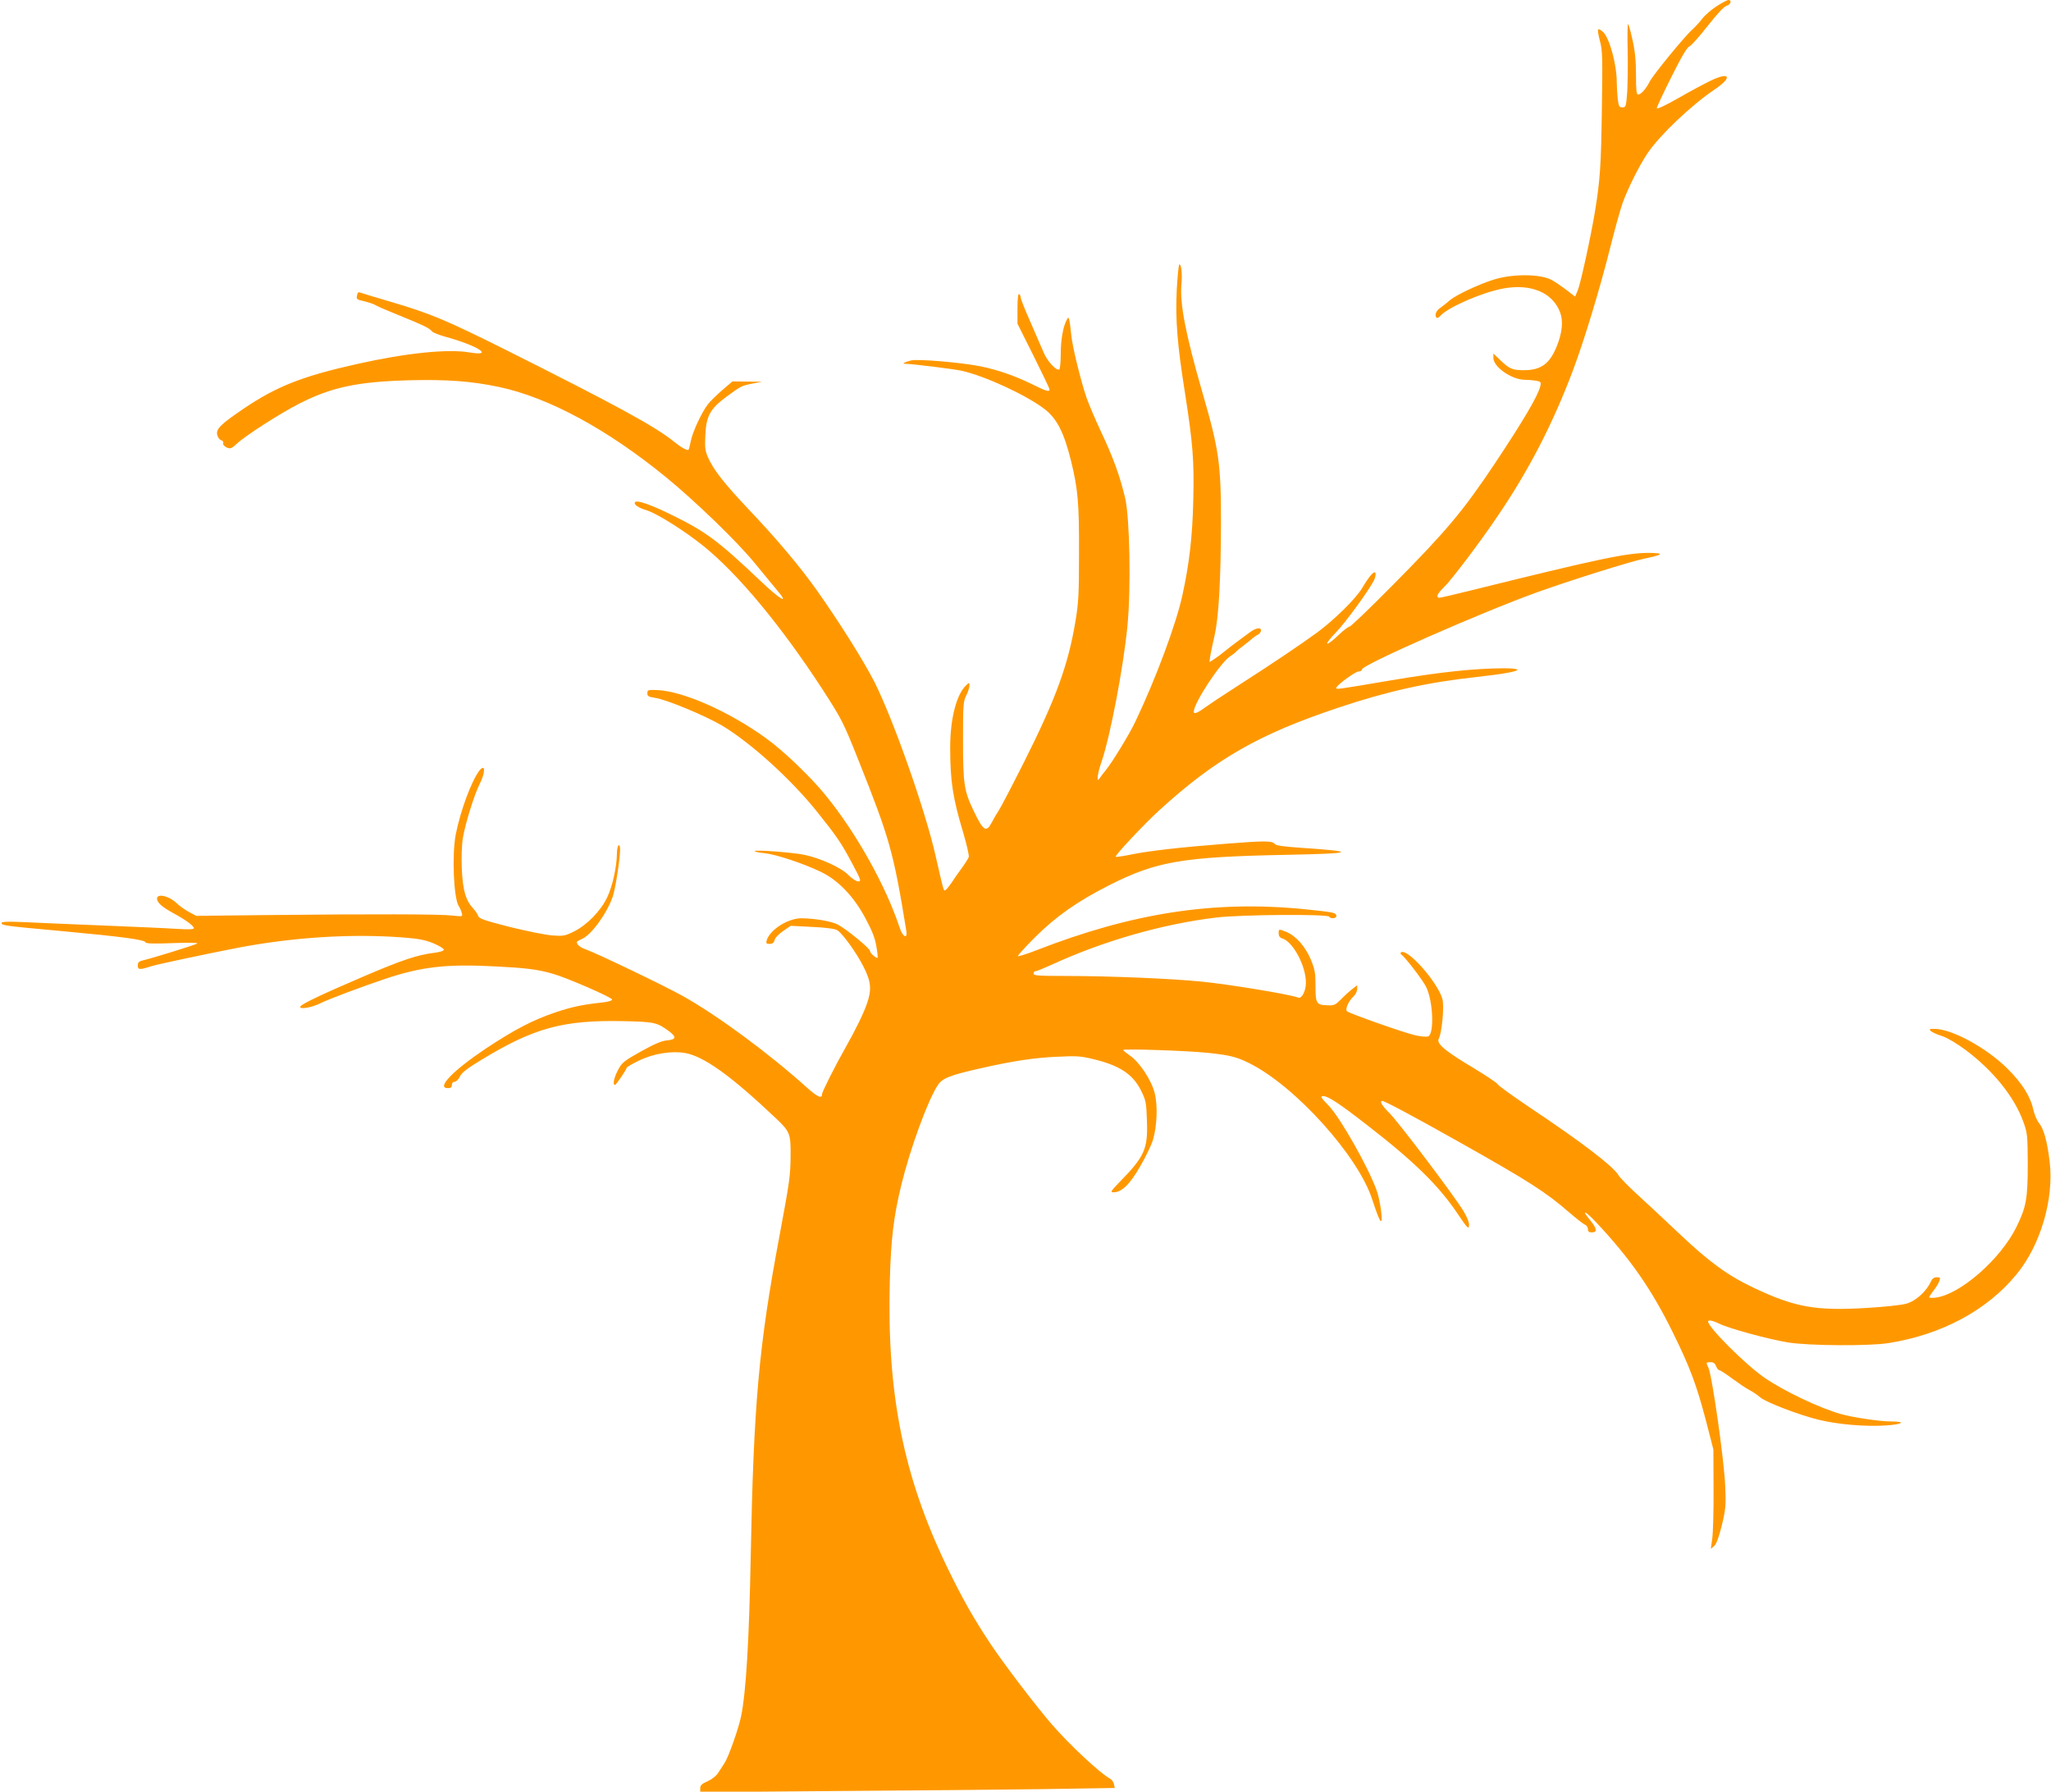
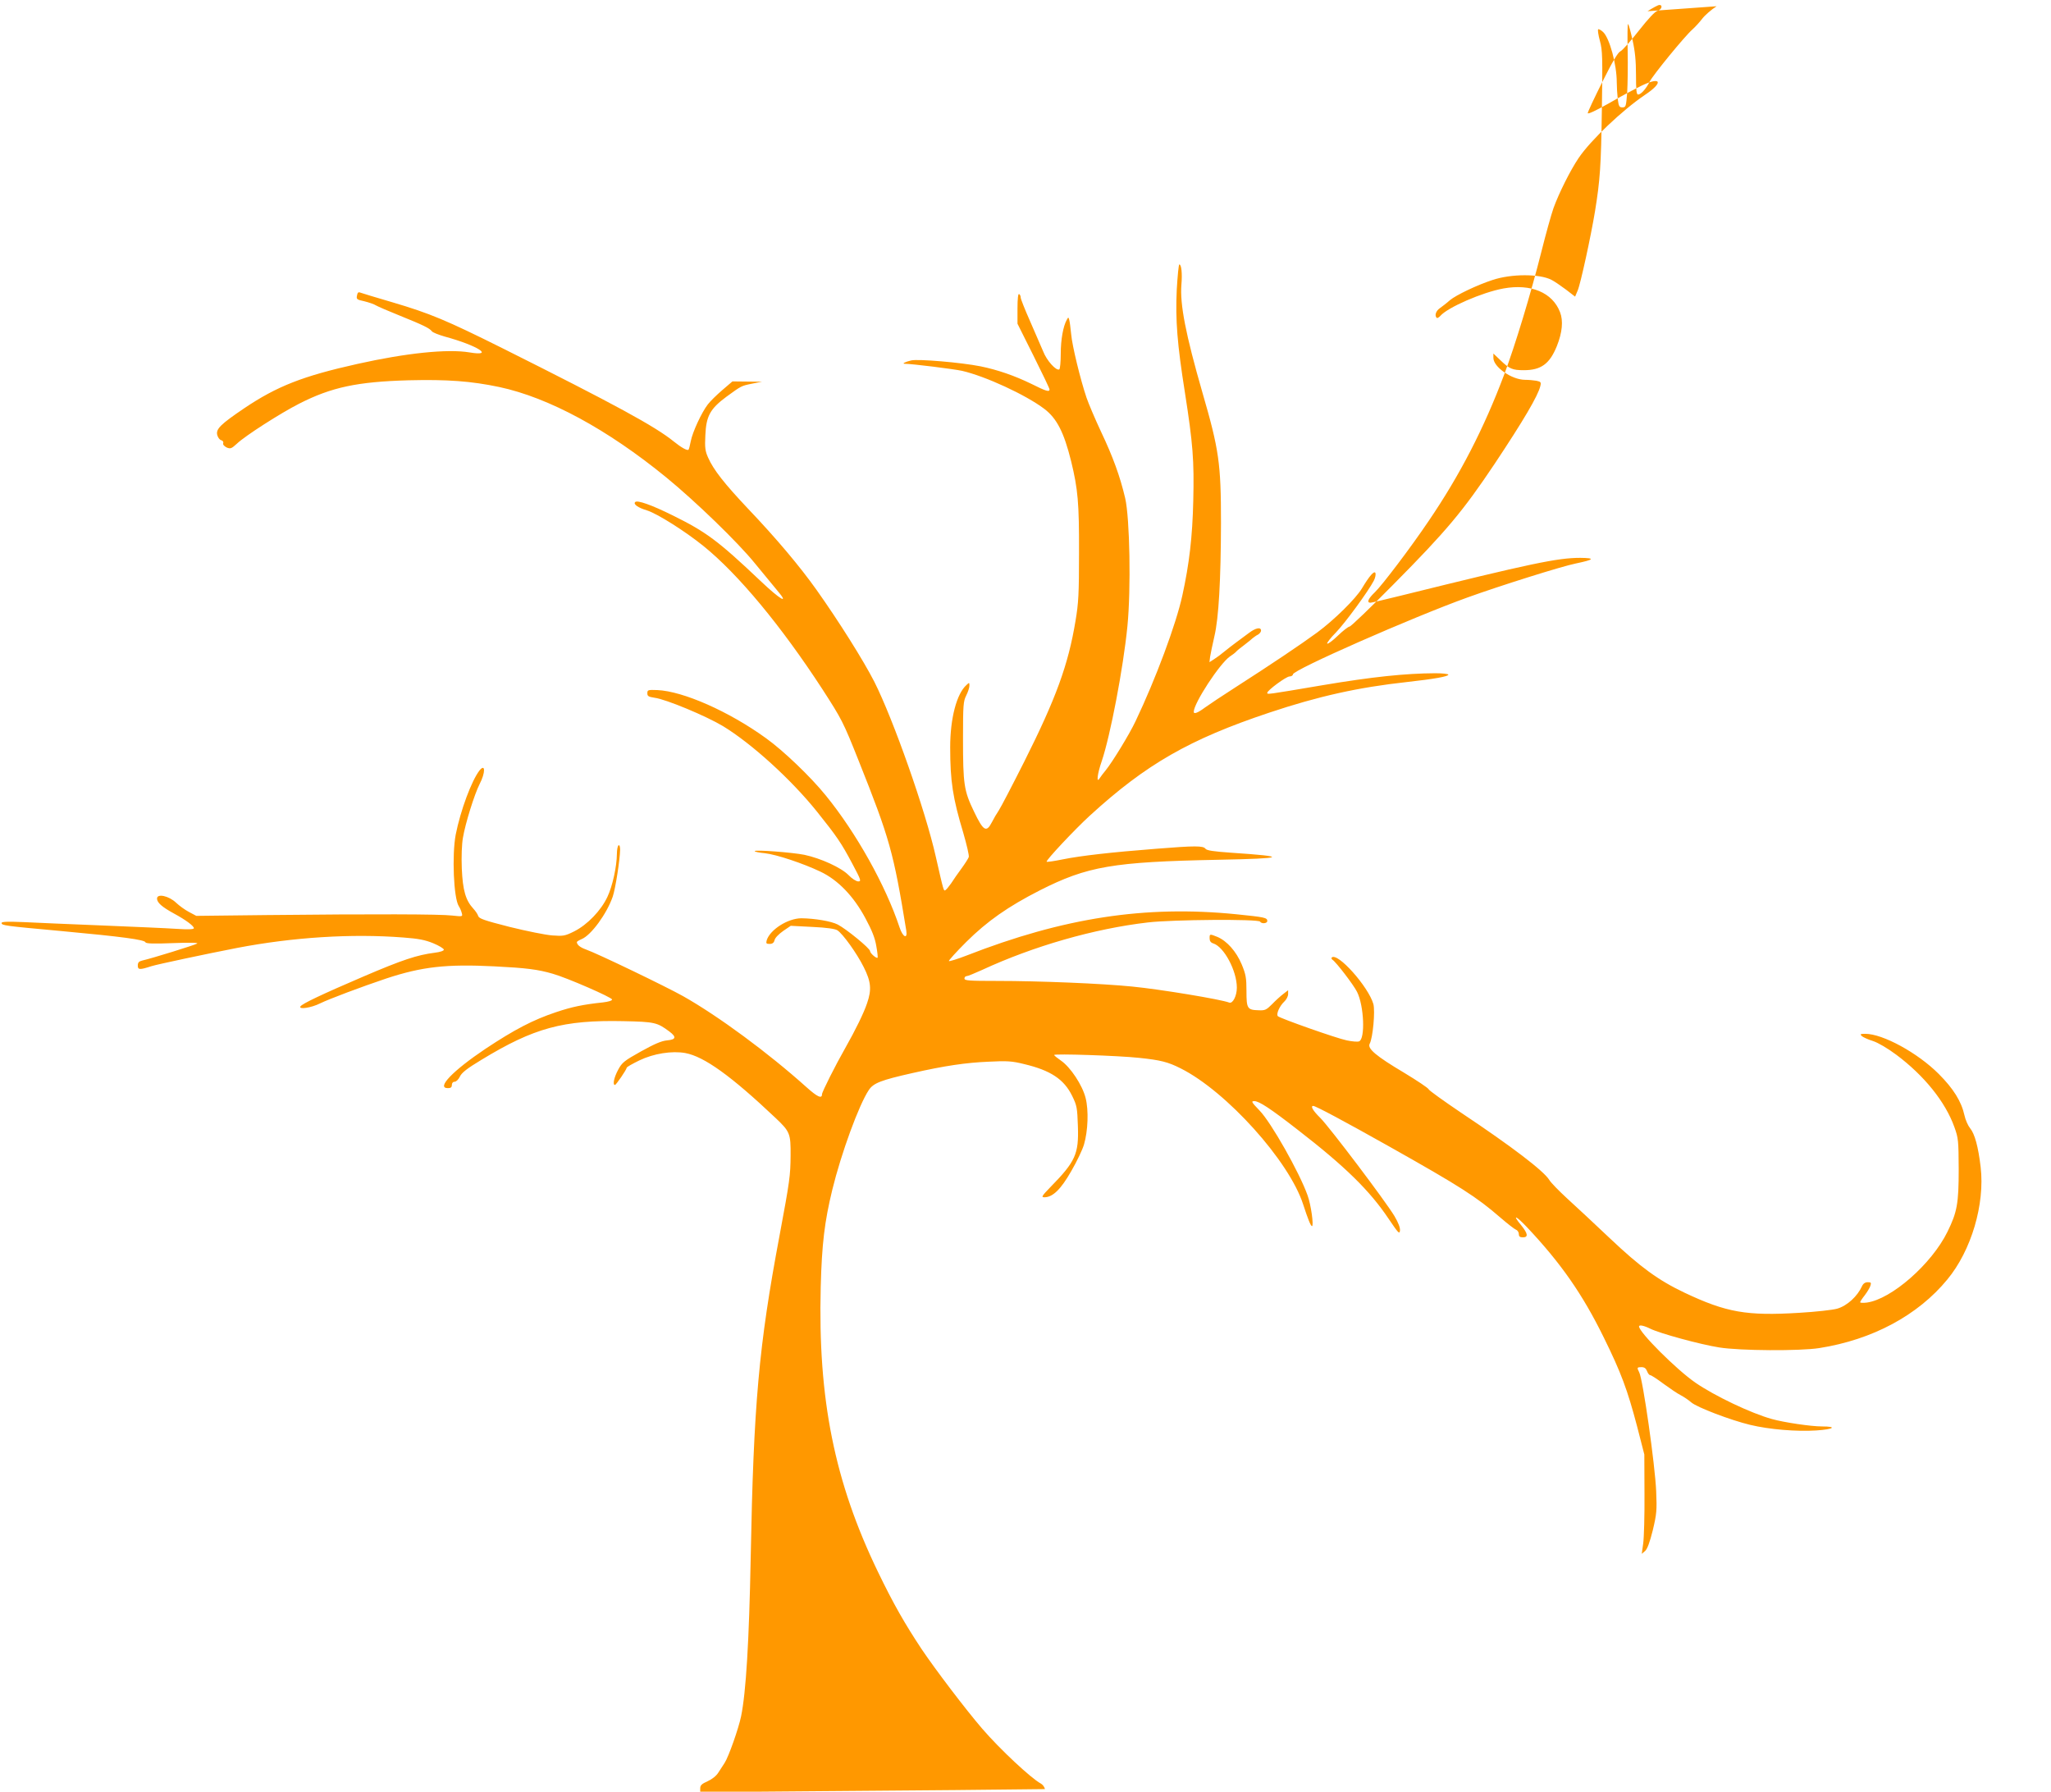
<svg xmlns="http://www.w3.org/2000/svg" version="1.0" width="1280pt" height="1118pt" viewBox="0 0 1280 1118" preserveAspectRatio="xMidYMid meet">
  <g transform="translate(0,1118) scale(0.1,-0.1)" fill="#ff9800" stroke="none">
-     <path d="M10713 11141 c-33 -21 -73 -56 -89 -77 -16 -21 -44 -52 -62 -68 -48 -42 -246 -284 -267 -326 -22 -44 -54 -80 -72 -80 -10 0 -13 27 -13 122 0 90 -6 149 -22 220 -12 54 -24 98 -28 98 -3 0 -4 -75 -2 -167 2 -93 0 -210 -3 -260 -7 -88 -8 -93 -30 -93 -19 0 -23 6 -29 53 -3 28 -6 75 -6 103 0 112 -45 276 -85 314 -14 13 -28 20 -31 17 -4 -4 1 -36 11 -73 16 -59 17 -101 12 -427 -5 -352 -11 -440 -43 -637 -25 -152 -90 -452 -108 -493 l-16 -38 -57 44 c-32 24 -73 52 -91 61 -74 38 -250 38 -367 -1 -96 -31 -229 -95 -266 -126 -20 -18 -49 -40 -63 -50 -25 -17 -34 -46 -20 -60 4 -4 14 2 23 12 46 53 262 147 394 171 171 31 306 -25 353 -148 21 -54 14 -127 -20 -212 -45 -111 -99 -150 -206 -150 -71 0 -90 8 -147 63 l-43 41 0 -27 c0 -57 114 -136 196 -137 23 0 56 -3 73 -6 27 -6 30 -9 24 -33 -14 -60 -106 -216 -285 -485 -199 -297 -300 -418 -632 -753 -143 -145 -266 -263 -274 -263 -7 0 -40 -25 -73 -57 -32 -31 -62 -53 -66 -49 -4 3 20 35 54 69 58 60 203 258 237 324 9 17 13 39 10 47 -7 18 -38 -18 -84 -95 -38 -64 -174 -198 -280 -276 -104 -76 -284 -197 -510 -342 -80 -51 -165 -108 -190 -126 -44 -33 -70 -43 -70 -27 0 54 162 301 225 345 17 11 35 25 40 31 6 7 28 25 50 41 22 17 46 36 53 43 8 6 22 17 33 22 10 6 19 17 19 25 0 24 -34 17 -76 -15 -22 -16 -56 -42 -77 -57 -21 -15 -55 -42 -75 -58 -20 -17 -50 -39 -66 -49 l-28 -18 4 33 c3 19 15 77 27 129 27 115 40 349 41 708 0 370 -12 455 -116 813 -104 361 -141 550 -131 673 6 70 0 126 -13 126 -4 0 -11 -71 -16 -157 -9 -190 3 -341 51 -643 50 -321 58 -423 52 -674 -5 -225 -25 -395 -68 -591 -39 -180 -167 -523 -292 -785 -39 -83 -146 -257 -186 -306 -14 -17 -31 -39 -38 -50 -22 -36 -15 27 13 107 53 157 134 578 160 841 23 232 15 675 -14 800 -32 135 -75 255 -151 415 -38 81 -78 176 -90 211 -38 112 -90 325 -96 397 -4 39 -9 79 -12 89 -5 18 -6 18 -15 1 -23 -40 -38 -125 -38 -212 0 -50 -4 -94 -9 -98 -19 -11 -79 55 -101 113 -13 31 -50 116 -82 189 -32 72 -58 138 -58 146 0 9 -4 19 -10 22 -6 4 -10 -28 -10 -90 l0 -95 100 -200 c55 -110 100 -204 100 -210 0 -18 -22 -11 -114 35 -105 51 -209 87 -316 109 -120 24 -389 47 -433 37 -38 -9 -61 -21 -40 -21 44 0 307 -33 357 -44 147 -34 398 -150 513 -237 78 -59 123 -146 168 -328 42 -173 50 -258 49 -571 0 -254 -3 -313 -22 -425 -45 -273 -122 -484 -320 -878 -74 -147 -145 -283 -158 -303 -13 -19 -33 -53 -44 -75 -34 -66 -53 -55 -111 66 -63 131 -69 168 -69 458 0 208 2 231 20 267 11 22 20 49 20 61 0 21 -1 21 -18 5 -62 -55 -102 -209 -102 -389 0 -212 16 -316 82 -535 21 -73 37 -140 34 -150 -3 -9 -24 -42 -46 -72 -22 -30 -51 -71 -64 -92 -14 -20 -30 -39 -35 -42 -12 -8 -11 -10 -61 209 -64 286 -265 856 -383 1090 -69 135 -222 378 -361 574 -106 149 -250 320 -426 505 -150 159 -217 244 -251 321 -18 40 -21 62 -17 139 5 120 30 165 131 240 95 69 92 68 161 82 l61 12 -92 1 -92 1 -63 -54 c-35 -30 -76 -70 -91 -90 -39 -51 -95 -172 -106 -229 -5 -26 -11 -50 -14 -53 -7 -8 -45 13 -92 51 -117 95 -368 231 -1069 582 -351 175 -451 217 -688 287 -101 29 -190 57 -199 60 -12 5 -18 1 -21 -18 -5 -23 -1 -26 46 -36 28 -7 61 -18 73 -26 12 -7 79 -36 149 -64 146 -59 185 -78 199 -97 6 -8 42 -22 80 -33 206 -56 315 -126 155 -99 -137 23 -396 -4 -700 -72 -341 -76 -501 -139 -705 -276 -149 -101 -179 -130 -169 -168 4 -15 15 -30 25 -32 10 -3 15 -11 12 -19 -3 -8 6 -18 21 -26 24 -10 30 -8 64 23 51 49 273 191 389 250 202 103 363 137 683 146 241 6 390 -5 566 -42 309 -66 675 -264 1042 -564 181 -148 448 -406 553 -536 54 -66 117 -142 140 -170 78 -91 20 -59 -107 62 -264 250 -337 304 -548 408 -129 64 -219 96 -232 82 -13 -13 17 -35 74 -52 64 -20 238 -130 352 -222 218 -176 486 -500 742 -893 122 -189 130 -204 226 -445 195 -489 218 -571 298 -1062 9 -56 -22 -41 -42 20 -86 260 -270 590 -461 824 -93 115 -264 279 -373 357 -231 167 -517 293 -678 300 -58 2 -62 1 -62 -20 0 -18 7 -22 45 -28 71 -9 322 -114 427 -177 179 -109 425 -332 587 -534 124 -155 151 -194 221 -326 54 -101 56 -109 36 -109 -12 0 -39 17 -60 39 -46 47 -173 105 -276 127 -75 15 -310 33 -310 23 0 -4 28 -10 63 -13 73 -8 240 -64 347 -115 110 -52 208 -154 281 -291 41 -76 60 -124 68 -174 7 -37 10 -70 8 -72 -7 -7 -47 28 -47 41 0 17 -148 138 -202 166 -41 21 -143 38 -226 39 -85 0 -196 -71 -217 -137 -5 -20 -3 -23 18 -23 18 0 27 7 31 24 3 14 27 38 54 57 l47 32 135 -7 c89 -4 142 -12 156 -21 34 -22 121 -143 164 -229 46 -91 51 -141 21 -227 -20 -60 -72 -166 -136 -279 -61 -107 -145 -274 -145 -288 0 -30 -28 -18 -98 45 -235 211 -549 443 -769 567 -105 59 -536 267 -608 292 -36 13 -54 29 -55 45 0 4 14 12 30 19 59 24 157 158 194 265 17 50 45 230 46 293 0 20 -4 31 -10 27 -5 -3 -10 -27 -10 -53 -1 -80 -27 -200 -59 -268 -40 -86 -126 -175 -208 -216 -58 -29 -69 -30 -137 -25 -41 3 -160 27 -265 53 -161 41 -192 52 -197 69 -3 11 -17 31 -30 45 -48 52 -66 114 -72 250 -3 75 0 153 7 192 15 90 72 272 104 335 37 71 37 131 0 86 -50 -64 -119 -250 -149 -401 -24 -127 -13 -396 19 -446 8 -12 16 -31 19 -44 6 -22 5 -22 -60 -15 -74 9 -486 10 -1157 3 l-440 -5 -45 24 c-25 13 -61 39 -81 58 -45 43 -119 59 -119 26 0 -25 30 -52 105 -93 74 -40 125 -78 125 -92 0 -7 -33 -9 -108 -4 -59 4 -267 13 -462 21 -195 8 -417 17 -492 21 -97 4 -138 3 -138 -5 0 -16 15 -18 375 -51 379 -35 518 -54 523 -70 3 -8 50 -10 171 -5 107 4 161 3 151 -3 -14 -9 -281 -92 -343 -106 -20 -5 -27 -12 -27 -31 0 -27 11 -28 85 -4 34 11 349 78 535 114 350 67 715 90 1037 65 94 -7 136 -15 187 -36 36 -15 66 -33 66 -40 0 -7 -23 -15 -57 -19 -110 -14 -201 -44 -446 -149 -259 -111 -381 -169 -392 -186 -13 -21 67 -9 123 19 55 27 257 103 412 155 224 74 376 91 675 76 199 -10 271 -19 364 -46 89 -25 371 -148 371 -161 0 -7 -23 -14 -57 -18 -122 -13 -192 -27 -293 -61 -143 -48 -257 -107 -441 -229 -204 -137 -308 -245 -234 -245 18 0 25 5 25 20 0 12 7 20 18 20 9 0 24 15 32 32 11 24 45 51 135 105 327 199 510 249 885 241 197 -4 211 -8 288 -65 45 -34 41 -50 -15 -55 -35 -3 -80 -23 -163 -69 -104 -58 -118 -69 -142 -114 -26 -48 -36 -95 -20 -95 7 0 72 95 73 107 0 5 36 25 79 46 89 43 203 61 287 46 118 -22 286 -143 562 -404 91 -86 96 -98 95 -235 -1 -126 -5 -157 -69 -500 -130 -691 -162 -1054 -180 -2010 -10 -520 -29 -839 -60 -990 -16 -77 -78 -253 -103 -291 -9 -14 -27 -41 -39 -60 -13 -21 -40 -42 -67 -54 -36 -16 -46 -25 -46 -44 l0 -24 858 7 c471 3 1053 9 1293 12 l436 7 -5 24 c-2 13 -14 29 -26 35 -61 33 -255 214 -366 343 -104 121 -290 366 -377 495 -106 160 -177 284 -273 483 -271 561 -375 1077 -357 1777 7 270 24 408 72 606 56 229 166 530 228 623 29 44 77 62 272 106 204 46 334 65 475 71 116 6 147 4 223 -15 164 -39 248 -94 299 -198 30 -61 32 -74 36 -190 6 -173 -15 -220 -172 -380 -55 -57 -58 -63 -36 -63 52 1 102 50 167 164 35 60 70 134 79 165 25 85 30 214 10 291 -20 80 -95 193 -154 233 -23 16 -42 31 -42 35 0 9 400 -4 530 -18 135 -14 181 -26 260 -66 285 -143 677 -578 764 -849 29 -89 47 -135 55 -135 12 0 -6 134 -28 193 -50 141 -228 456 -300 529 -50 52 -53 58 -32 58 30 0 100 -46 271 -179 296 -229 449 -379 567 -555 61 -90 68 -98 71 -74 2 18 -10 49 -34 90 -57 95 -406 556 -463 613 -45 44 -64 75 -44 75 15 0 200 -99 472 -252 446 -251 546 -315 696 -445 44 -38 88 -72 98 -76 9 -3 17 -16 17 -27 0 -15 7 -20 25 -20 35 0 32 23 -11 76 -58 70 -33 61 37 -13 211 -224 346 -417 479 -688 108 -219 148 -327 208 -555 l45 -175 1 -245 c1 -135 -3 -274 -8 -310 l-9 -65 21 18 c14 13 29 54 48 130 24 101 26 124 21 242 -7 166 -83 700 -106 743 -15 29 -14 32 14 32 18 0 28 -7 35 -25 5 -14 14 -25 20 -25 6 0 43 -24 83 -54 40 -29 88 -62 107 -71 19 -10 49 -30 66 -45 36 -31 246 -111 367 -140 119 -29 292 -43 413 -35 109 7 134 25 36 25 -69 0 -237 25 -312 46 -131 36 -359 145 -478 227 -119 82 -352 315 -352 351 0 12 32 5 70 -14 58 -29 310 -98 430 -117 130 -21 505 -23 625 -4 331 52 615 204 799 428 150 181 235 470 208 701 -15 128 -37 208 -66 243 -13 16 -29 52 -35 80 -19 87 -69 167 -161 259 -132 132 -349 250 -458 250 -31 0 -34 -2 -22 -14 8 -7 40 -22 70 -31 33 -11 91 -45 146 -86 174 -130 306 -294 362 -451 25 -69 26 -84 27 -263 0 -214 -10 -268 -70 -390 -99 -202 -350 -421 -503 -442 -23 -3 -42 -2 -42 2 0 4 13 24 29 44 15 20 31 46 35 59 6 19 4 22 -17 22 -15 0 -28 -8 -35 -24 -29 -64 -93 -123 -155 -141 -27 -8 -135 -20 -238 -26 -327 -20 -454 2 -716 126 -162 77 -275 159 -466 340 -93 88 -212 199 -265 247 -52 48 -103 100 -112 116 -34 56 -233 208 -551 420 -108 73 -199 138 -202 146 -3 8 -72 54 -153 103 -175 104 -231 151 -215 181 20 37 35 203 23 248 -31 108 -224 325 -260 290 -3 -4 -1 -10 5 -14 23 -15 131 -156 153 -200 44 -87 52 -294 13 -309 -9 -4 -44 -1 -77 6 -64 13 -415 137 -430 151 -12 12 10 63 40 91 13 12 24 33 24 47 l0 24 -31 -24 c-17 -13 -48 -41 -69 -63 -36 -36 -44 -40 -85 -38 -70 2 -75 11 -75 120 0 82 -4 104 -30 167 -34 80 -91 145 -152 171 -48 19 -48 19 -48 -9 0 -17 7 -27 23 -32 67 -21 147 -171 147 -276 0 -52 -26 -102 -48 -93 -51 20 -431 83 -606 100 -189 19 -578 35 -843 35 -174 0 -203 2 -203 15 0 8 6 15 14 15 7 0 51 18 97 39 320 148 698 257 1034 296 152 18 690 22 700 5 9 -15 45 -12 45 4 0 21 -17 24 -193 42 -568 57 -1078 -21 -1685 -258 -57 -22 -106 -37 -109 -34 -3 3 45 56 108 119 131 130 261 221 459 322 298 151 458 178 1113 191 422 8 445 20 82 44 -113 8 -153 14 -161 25 -14 19 -65 19 -304 0 -284 -22 -475 -44 -584 -66 -54 -11 -100 -18 -103 -15 -7 7 176 202 269 287 352 322 623 477 1120 643 308 103 557 158 858 191 172 19 260 35 260 46 0 5 -37 9 -82 9 -186 -1 -390 -22 -705 -75 -354 -60 -343 -58 -343 -47 0 15 118 102 139 102 11 0 21 6 21 13 0 28 743 355 1090 480 202 73 590 195 676 212 115 24 123 34 27 35 -142 0 -308 -35 -1112 -234 -101 -25 -190 -46 -197 -46 -25 0 -15 25 27 65 46 44 227 283 336 445 196 288 345 578 470 910 70 186 168 509 234 772 27 108 61 230 75 270 34 94 105 236 157 313 75 111 271 297 414 394 116 77 103 117 -20 58 -39 -19 -132 -68 -204 -110 -83 -47 -133 -70 -133 -62 0 8 41 95 91 195 63 126 97 184 113 191 13 6 64 64 115 129 59 75 101 120 117 124 25 7 34 36 11 36 -8 0 -41 -18 -74 -39z" />
+     <path d="M10713 11141 c-33 -21 -73 -56 -89 -77 -16 -21 -44 -52 -62 -68 -48 -42 -246 -284 -267 -326 -22 -44 -54 -80 -72 -80 -10 0 -13 27 -13 122 0 90 -6 149 -22 220 -12 54 -24 98 -28 98 -3 0 -4 -75 -2 -167 2 -93 0 -210 -3 -260 -7 -88 -8 -93 -30 -93 -19 0 -23 6 -29 53 -3 28 -6 75 -6 103 0 112 -45 276 -85 314 -14 13 -28 20 -31 17 -4 -4 1 -36 11 -73 16 -59 17 -101 12 -427 -5 -352 -11 -440 -43 -637 -25 -152 -90 -452 -108 -493 l-16 -38 -57 44 c-32 24 -73 52 -91 61 -74 38 -250 38 -367 -1 -96 -31 -229 -95 -266 -126 -20 -18 -49 -40 -63 -50 -25 -17 -34 -46 -20 -60 4 -4 14 2 23 12 46 53 262 147 394 171 171 31 306 -25 353 -148 21 -54 14 -127 -20 -212 -45 -111 -99 -150 -206 -150 -71 0 -90 8 -147 63 l-43 41 0 -27 c0 -57 114 -136 196 -137 23 0 56 -3 73 -6 27 -6 30 -9 24 -33 -14 -60 -106 -216 -285 -485 -199 -297 -300 -418 -632 -753 -143 -145 -266 -263 -274 -263 -7 0 -40 -25 -73 -57 -32 -31 -62 -53 -66 -49 -4 3 20 35 54 69 58 60 203 258 237 324 9 17 13 39 10 47 -7 18 -38 -18 -84 -95 -38 -64 -174 -198 -280 -276 -104 -76 -284 -197 -510 -342 -80 -51 -165 -108 -190 -126 -44 -33 -70 -43 -70 -27 0 54 162 301 225 345 17 11 35 25 40 31 6 7 28 25 50 41 22 17 46 36 53 43 8 6 22 17 33 22 10 6 19 17 19 25 0 24 -34 17 -76 -15 -22 -16 -56 -42 -77 -57 -21 -15 -55 -42 -75 -58 -20 -17 -50 -39 -66 -49 l-28 -18 4 33 c3 19 15 77 27 129 27 115 40 349 41 708 0 370 -12 455 -116 813 -104 361 -141 550 -131 673 6 70 0 126 -13 126 -4 0 -11 -71 -16 -157 -9 -190 3 -341 51 -643 50 -321 58 -423 52 -674 -5 -225 -25 -395 -68 -591 -39 -180 -167 -523 -292 -785 -39 -83 -146 -257 -186 -306 -14 -17 -31 -39 -38 -50 -22 -36 -15 27 13 107 53 157 134 578 160 841 23 232 15 675 -14 800 -32 135 -75 255 -151 415 -38 81 -78 176 -90 211 -38 112 -90 325 -96 397 -4 39 -9 79 -12 89 -5 18 -6 18 -15 1 -23 -40 -38 -125 -38 -212 0 -50 -4 -94 -9 -98 -19 -11 -79 55 -101 113 -13 31 -50 116 -82 189 -32 72 -58 138 -58 146 0 9 -4 19 -10 22 -6 4 -10 -28 -10 -90 l0 -95 100 -200 c55 -110 100 -204 100 -210 0 -18 -22 -11 -114 35 -105 51 -209 87 -316 109 -120 24 -389 47 -433 37 -38 -9 -61 -21 -40 -21 44 0 307 -33 357 -44 147 -34 398 -150 513 -237 78 -59 123 -146 168 -328 42 -173 50 -258 49 -571 0 -254 -3 -313 -22 -425 -45 -273 -122 -484 -320 -878 -74 -147 -145 -283 -158 -303 -13 -19 -33 -53 -44 -75 -34 -66 -53 -55 -111 66 -63 131 -69 168 -69 458 0 208 2 231 20 267 11 22 20 49 20 61 0 21 -1 21 -18 5 -62 -55 -102 -209 -102 -389 0 -212 16 -316 82 -535 21 -73 37 -140 34 -150 -3 -9 -24 -42 -46 -72 -22 -30 -51 -71 -64 -92 -14 -20 -30 -39 -35 -42 -12 -8 -11 -10 -61 209 -64 286 -265 856 -383 1090 -69 135 -222 378 -361 574 -106 149 -250 320 -426 505 -150 159 -217 244 -251 321 -18 40 -21 62 -17 139 5 120 30 165 131 240 95 69 92 68 161 82 l61 12 -92 1 -92 1 -63 -54 c-35 -30 -76 -70 -91 -90 -39 -51 -95 -172 -106 -229 -5 -26 -11 -50 -14 -53 -7 -8 -45 13 -92 51 -117 95 -368 231 -1069 582 -351 175 -451 217 -688 287 -101 29 -190 57 -199 60 -12 5 -18 1 -21 -18 -5 -23 -1 -26 46 -36 28 -7 61 -18 73 -26 12 -7 79 -36 149 -64 146 -59 185 -78 199 -97 6 -8 42 -22 80 -33 206 -56 315 -126 155 -99 -137 23 -396 -4 -700 -72 -341 -76 -501 -139 -705 -276 -149 -101 -179 -130 -169 -168 4 -15 15 -30 25 -32 10 -3 15 -11 12 -19 -3 -8 6 -18 21 -26 24 -10 30 -8 64 23 51 49 273 191 389 250 202 103 363 137 683 146 241 6 390 -5 566 -42 309 -66 675 -264 1042 -564 181 -148 448 -406 553 -536 54 -66 117 -142 140 -170 78 -91 20 -59 -107 62 -264 250 -337 304 -548 408 -129 64 -219 96 -232 82 -13 -13 17 -35 74 -52 64 -20 238 -130 352 -222 218 -176 486 -500 742 -893 122 -189 130 -204 226 -445 195 -489 218 -571 298 -1062 9 -56 -22 -41 -42 20 -86 260 -270 590 -461 824 -93 115 -264 279 -373 357 -231 167 -517 293 -678 300 -58 2 -62 1 -62 -20 0 -18 7 -22 45 -28 71 -9 322 -114 427 -177 179 -109 425 -332 587 -534 124 -155 151 -194 221 -326 54 -101 56 -109 36 -109 -12 0 -39 17 -60 39 -46 47 -173 105 -276 127 -75 15 -310 33 -310 23 0 -4 28 -10 63 -13 73 -8 240 -64 347 -115 110 -52 208 -154 281 -291 41 -76 60 -124 68 -174 7 -37 10 -70 8 -72 -7 -7 -47 28 -47 41 0 17 -148 138 -202 166 -41 21 -143 38 -226 39 -85 0 -196 -71 -217 -137 -5 -20 -3 -23 18 -23 18 0 27 7 31 24 3 14 27 38 54 57 l47 32 135 -7 c89 -4 142 -12 156 -21 34 -22 121 -143 164 -229 46 -91 51 -141 21 -227 -20 -60 -72 -166 -136 -279 -61 -107 -145 -274 -145 -288 0 -30 -28 -18 -98 45 -235 211 -549 443 -769 567 -105 59 -536 267 -608 292 -36 13 -54 29 -55 45 0 4 14 12 30 19 59 24 157 158 194 265 17 50 45 230 46 293 0 20 -4 31 -10 27 -5 -3 -10 -27 -10 -53 -1 -80 -27 -200 -59 -268 -40 -86 -126 -175 -208 -216 -58 -29 -69 -30 -137 -25 -41 3 -160 27 -265 53 -161 41 -192 52 -197 69 -3 11 -17 31 -30 45 -48 52 -66 114 -72 250 -3 75 0 153 7 192 15 90 72 272 104 335 37 71 37 131 0 86 -50 -64 -119 -250 -149 -401 -24 -127 -13 -396 19 -446 8 -12 16 -31 19 -44 6 -22 5 -22 -60 -15 -74 9 -486 10 -1157 3 l-440 -5 -45 24 c-25 13 -61 39 -81 58 -45 43 -119 59 -119 26 0 -25 30 -52 105 -93 74 -40 125 -78 125 -92 0 -7 -33 -9 -108 -4 -59 4 -267 13 -462 21 -195 8 -417 17 -492 21 -97 4 -138 3 -138 -5 0 -16 15 -18 375 -51 379 -35 518 -54 523 -70 3 -8 50 -10 171 -5 107 4 161 3 151 -3 -14 -9 -281 -92 -343 -106 -20 -5 -27 -12 -27 -31 0 -27 11 -28 85 -4 34 11 349 78 535 114 350 67 715 90 1037 65 94 -7 136 -15 187 -36 36 -15 66 -33 66 -40 0 -7 -23 -15 -57 -19 -110 -14 -201 -44 -446 -149 -259 -111 -381 -169 -392 -186 -13 -21 67 -9 123 19 55 27 257 103 412 155 224 74 376 91 675 76 199 -10 271 -19 364 -46 89 -25 371 -148 371 -161 0 -7 -23 -14 -57 -18 -122 -13 -192 -27 -293 -61 -143 -48 -257 -107 -441 -229 -204 -137 -308 -245 -234 -245 18 0 25 5 25 20 0 12 7 20 18 20 9 0 24 15 32 32 11 24 45 51 135 105 327 199 510 249 885 241 197 -4 211 -8 288 -65 45 -34 41 -50 -15 -55 -35 -3 -80 -23 -163 -69 -104 -58 -118 -69 -142 -114 -26 -48 -36 -95 -20 -95 7 0 72 95 73 107 0 5 36 25 79 46 89 43 203 61 287 46 118 -22 286 -143 562 -404 91 -86 96 -98 95 -235 -1 -126 -5 -157 -69 -500 -130 -691 -162 -1054 -180 -2010 -10 -520 -29 -839 -60 -990 -16 -77 -78 -253 -103 -291 -9 -14 -27 -41 -39 -60 -13 -21 -40 -42 -67 -54 -36 -16 -46 -25 -46 -44 l0 -24 858 7 c471 3 1053 9 1293 12 c-2 13 -14 29 -26 35 -61 33 -255 214 -366 343 -104 121 -290 366 -377 495 -106 160 -177 284 -273 483 -271 561 -375 1077 -357 1777 7 270 24 408 72 606 56 229 166 530 228 623 29 44 77 62 272 106 204 46 334 65 475 71 116 6 147 4 223 -15 164 -39 248 -94 299 -198 30 -61 32 -74 36 -190 6 -173 -15 -220 -172 -380 -55 -57 -58 -63 -36 -63 52 1 102 50 167 164 35 60 70 134 79 165 25 85 30 214 10 291 -20 80 -95 193 -154 233 -23 16 -42 31 -42 35 0 9 400 -4 530 -18 135 -14 181 -26 260 -66 285 -143 677 -578 764 -849 29 -89 47 -135 55 -135 12 0 -6 134 -28 193 -50 141 -228 456 -300 529 -50 52 -53 58 -32 58 30 0 100 -46 271 -179 296 -229 449 -379 567 -555 61 -90 68 -98 71 -74 2 18 -10 49 -34 90 -57 95 -406 556 -463 613 -45 44 -64 75 -44 75 15 0 200 -99 472 -252 446 -251 546 -315 696 -445 44 -38 88 -72 98 -76 9 -3 17 -16 17 -27 0 -15 7 -20 25 -20 35 0 32 23 -11 76 -58 70 -33 61 37 -13 211 -224 346 -417 479 -688 108 -219 148 -327 208 -555 l45 -175 1 -245 c1 -135 -3 -274 -8 -310 l-9 -65 21 18 c14 13 29 54 48 130 24 101 26 124 21 242 -7 166 -83 700 -106 743 -15 29 -14 32 14 32 18 0 28 -7 35 -25 5 -14 14 -25 20 -25 6 0 43 -24 83 -54 40 -29 88 -62 107 -71 19 -10 49 -30 66 -45 36 -31 246 -111 367 -140 119 -29 292 -43 413 -35 109 7 134 25 36 25 -69 0 -237 25 -312 46 -131 36 -359 145 -478 227 -119 82 -352 315 -352 351 0 12 32 5 70 -14 58 -29 310 -98 430 -117 130 -21 505 -23 625 -4 331 52 615 204 799 428 150 181 235 470 208 701 -15 128 -37 208 -66 243 -13 16 -29 52 -35 80 -19 87 -69 167 -161 259 -132 132 -349 250 -458 250 -31 0 -34 -2 -22 -14 8 -7 40 -22 70 -31 33 -11 91 -45 146 -86 174 -130 306 -294 362 -451 25 -69 26 -84 27 -263 0 -214 -10 -268 -70 -390 -99 -202 -350 -421 -503 -442 -23 -3 -42 -2 -42 2 0 4 13 24 29 44 15 20 31 46 35 59 6 19 4 22 -17 22 -15 0 -28 -8 -35 -24 -29 -64 -93 -123 -155 -141 -27 -8 -135 -20 -238 -26 -327 -20 -454 2 -716 126 -162 77 -275 159 -466 340 -93 88 -212 199 -265 247 -52 48 -103 100 -112 116 -34 56 -233 208 -551 420 -108 73 -199 138 -202 146 -3 8 -72 54 -153 103 -175 104 -231 151 -215 181 20 37 35 203 23 248 -31 108 -224 325 -260 290 -3 -4 -1 -10 5 -14 23 -15 131 -156 153 -200 44 -87 52 -294 13 -309 -9 -4 -44 -1 -77 6 -64 13 -415 137 -430 151 -12 12 10 63 40 91 13 12 24 33 24 47 l0 24 -31 -24 c-17 -13 -48 -41 -69 -63 -36 -36 -44 -40 -85 -38 -70 2 -75 11 -75 120 0 82 -4 104 -30 167 -34 80 -91 145 -152 171 -48 19 -48 19 -48 -9 0 -17 7 -27 23 -32 67 -21 147 -171 147 -276 0 -52 -26 -102 -48 -93 -51 20 -431 83 -606 100 -189 19 -578 35 -843 35 -174 0 -203 2 -203 15 0 8 6 15 14 15 7 0 51 18 97 39 320 148 698 257 1034 296 152 18 690 22 700 5 9 -15 45 -12 45 4 0 21 -17 24 -193 42 -568 57 -1078 -21 -1685 -258 -57 -22 -106 -37 -109 -34 -3 3 45 56 108 119 131 130 261 221 459 322 298 151 458 178 1113 191 422 8 445 20 82 44 -113 8 -153 14 -161 25 -14 19 -65 19 -304 0 -284 -22 -475 -44 -584 -66 -54 -11 -100 -18 -103 -15 -7 7 176 202 269 287 352 322 623 477 1120 643 308 103 557 158 858 191 172 19 260 35 260 46 0 5 -37 9 -82 9 -186 -1 -390 -22 -705 -75 -354 -60 -343 -58 -343 -47 0 15 118 102 139 102 11 0 21 6 21 13 0 28 743 355 1090 480 202 73 590 195 676 212 115 24 123 34 27 35 -142 0 -308 -35 -1112 -234 -101 -25 -190 -46 -197 -46 -25 0 -15 25 27 65 46 44 227 283 336 445 196 288 345 578 470 910 70 186 168 509 234 772 27 108 61 230 75 270 34 94 105 236 157 313 75 111 271 297 414 394 116 77 103 117 -20 58 -39 -19 -132 -68 -204 -110 -83 -47 -133 -70 -133 -62 0 8 41 95 91 195 63 126 97 184 113 191 13 6 64 64 115 129 59 75 101 120 117 124 25 7 34 36 11 36 -8 0 -41 -18 -74 -39z" />
  </g>
</svg>